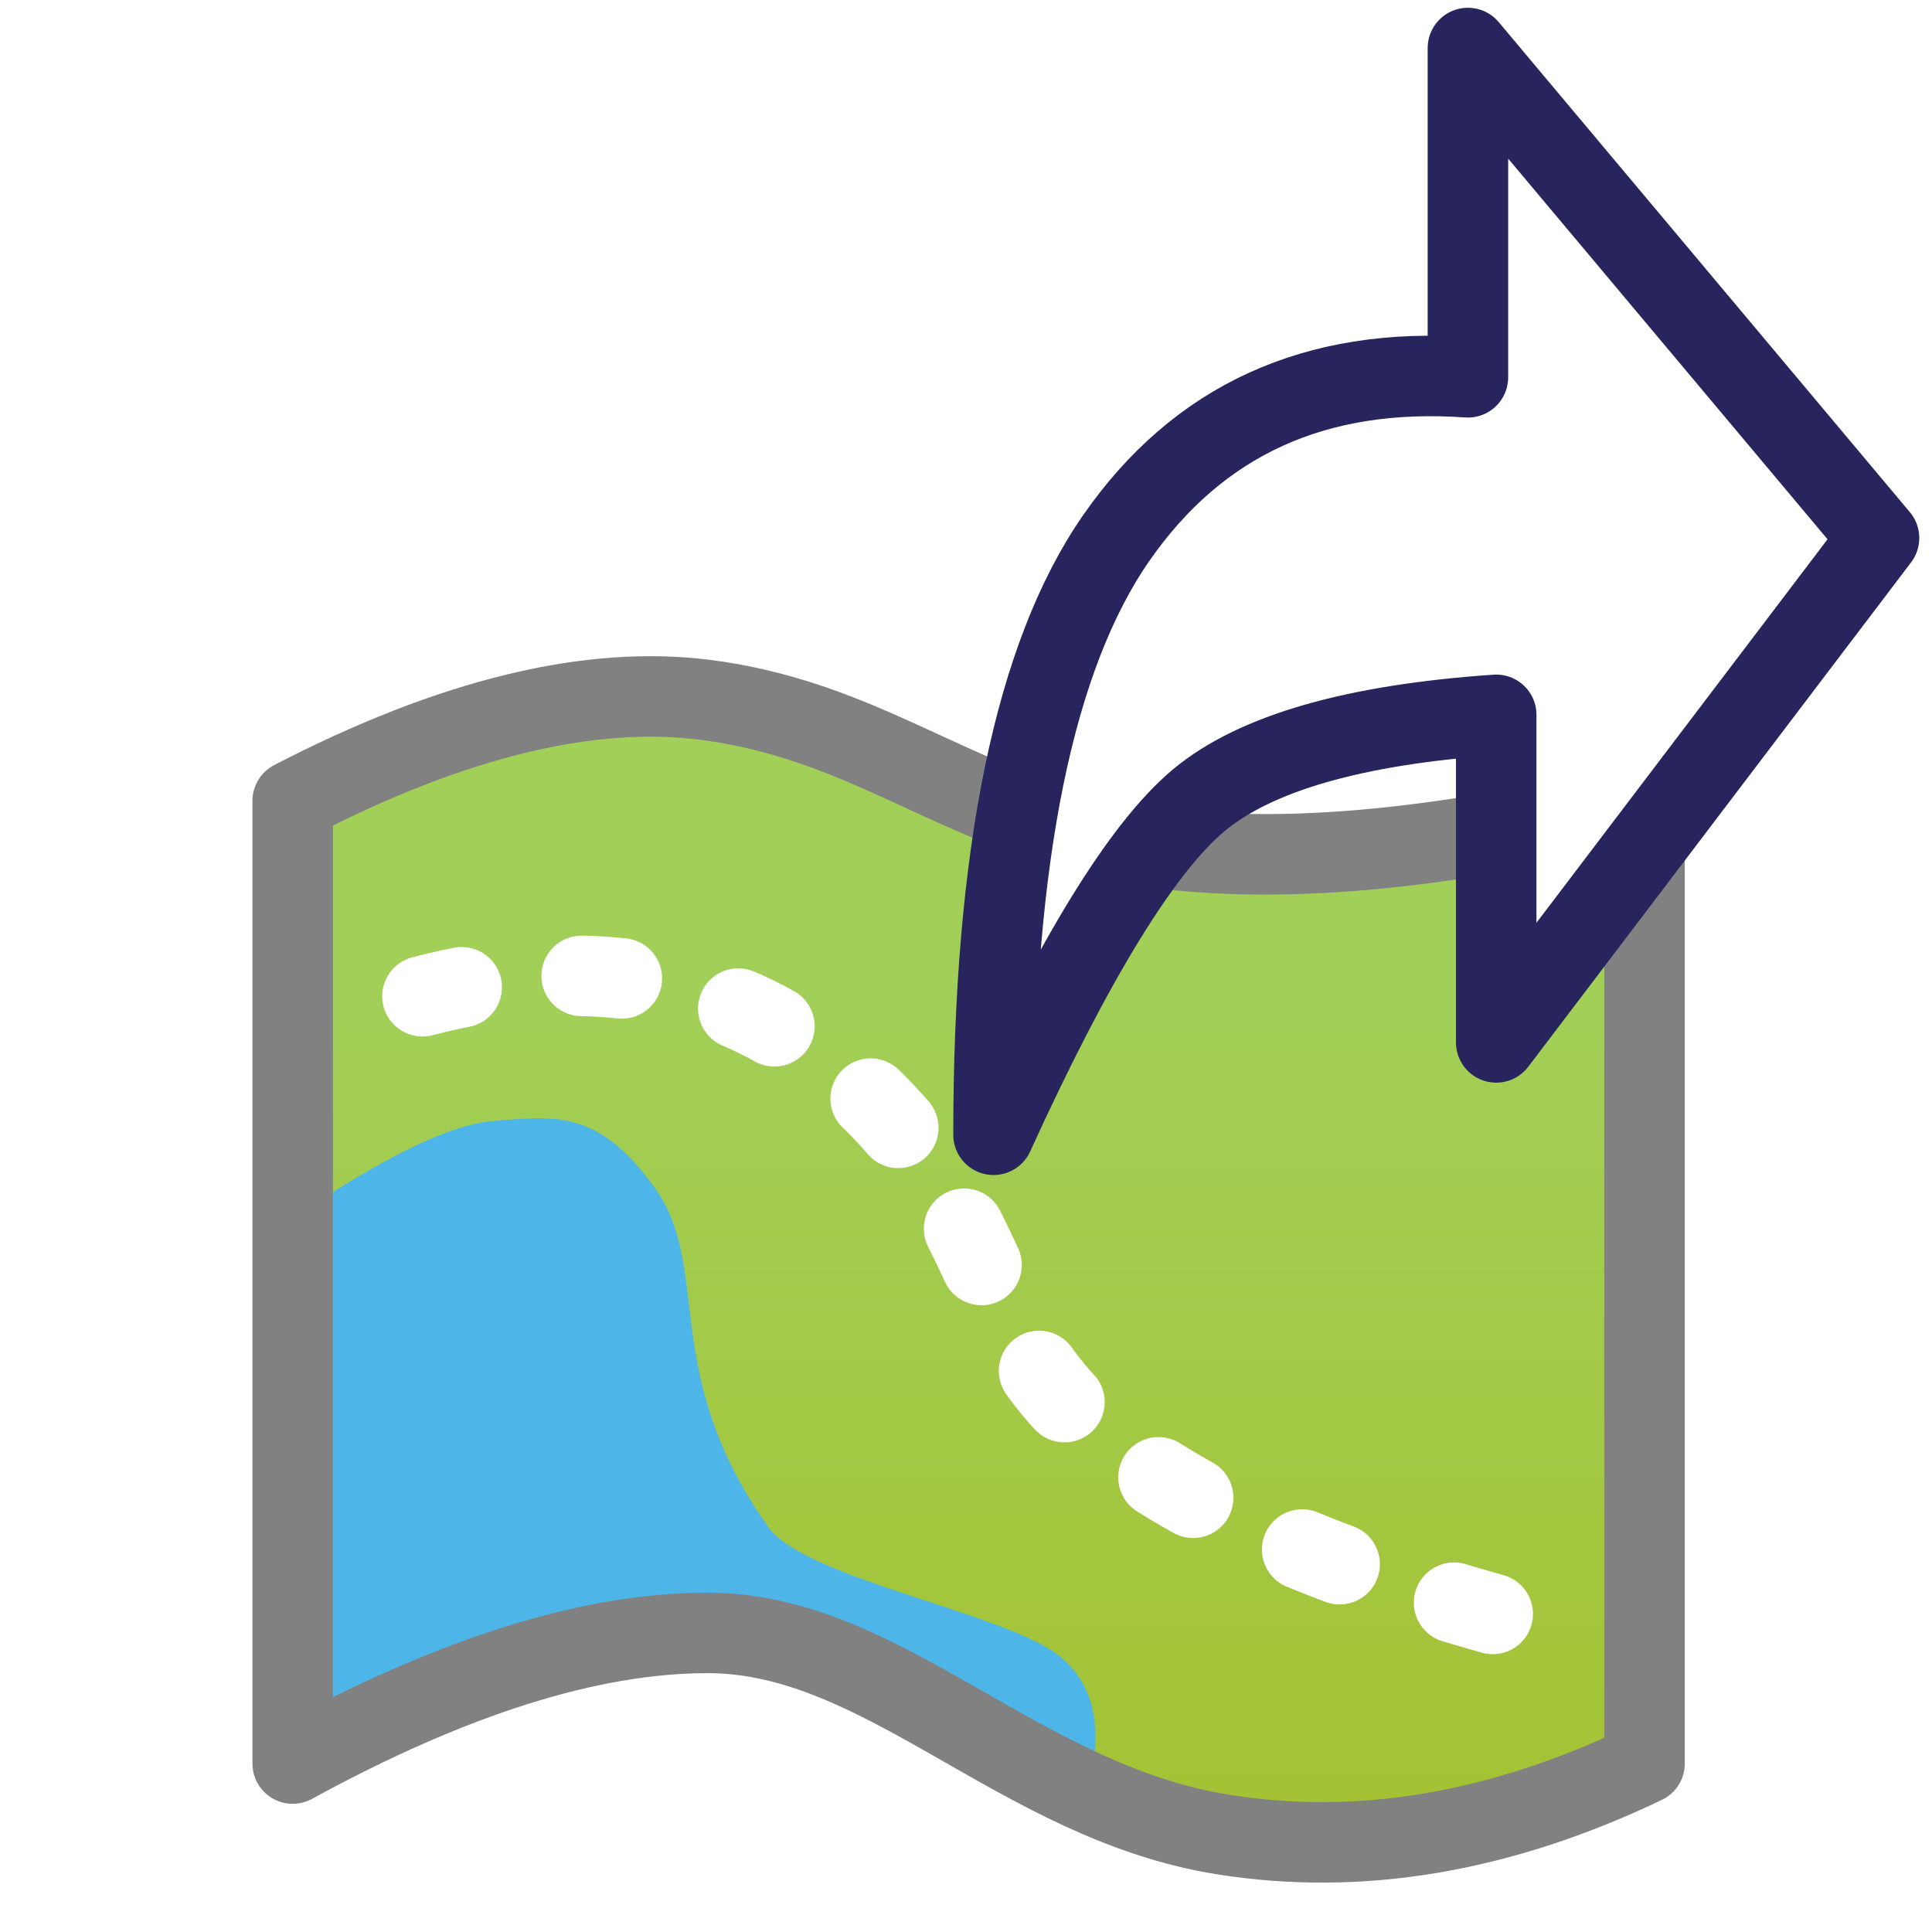
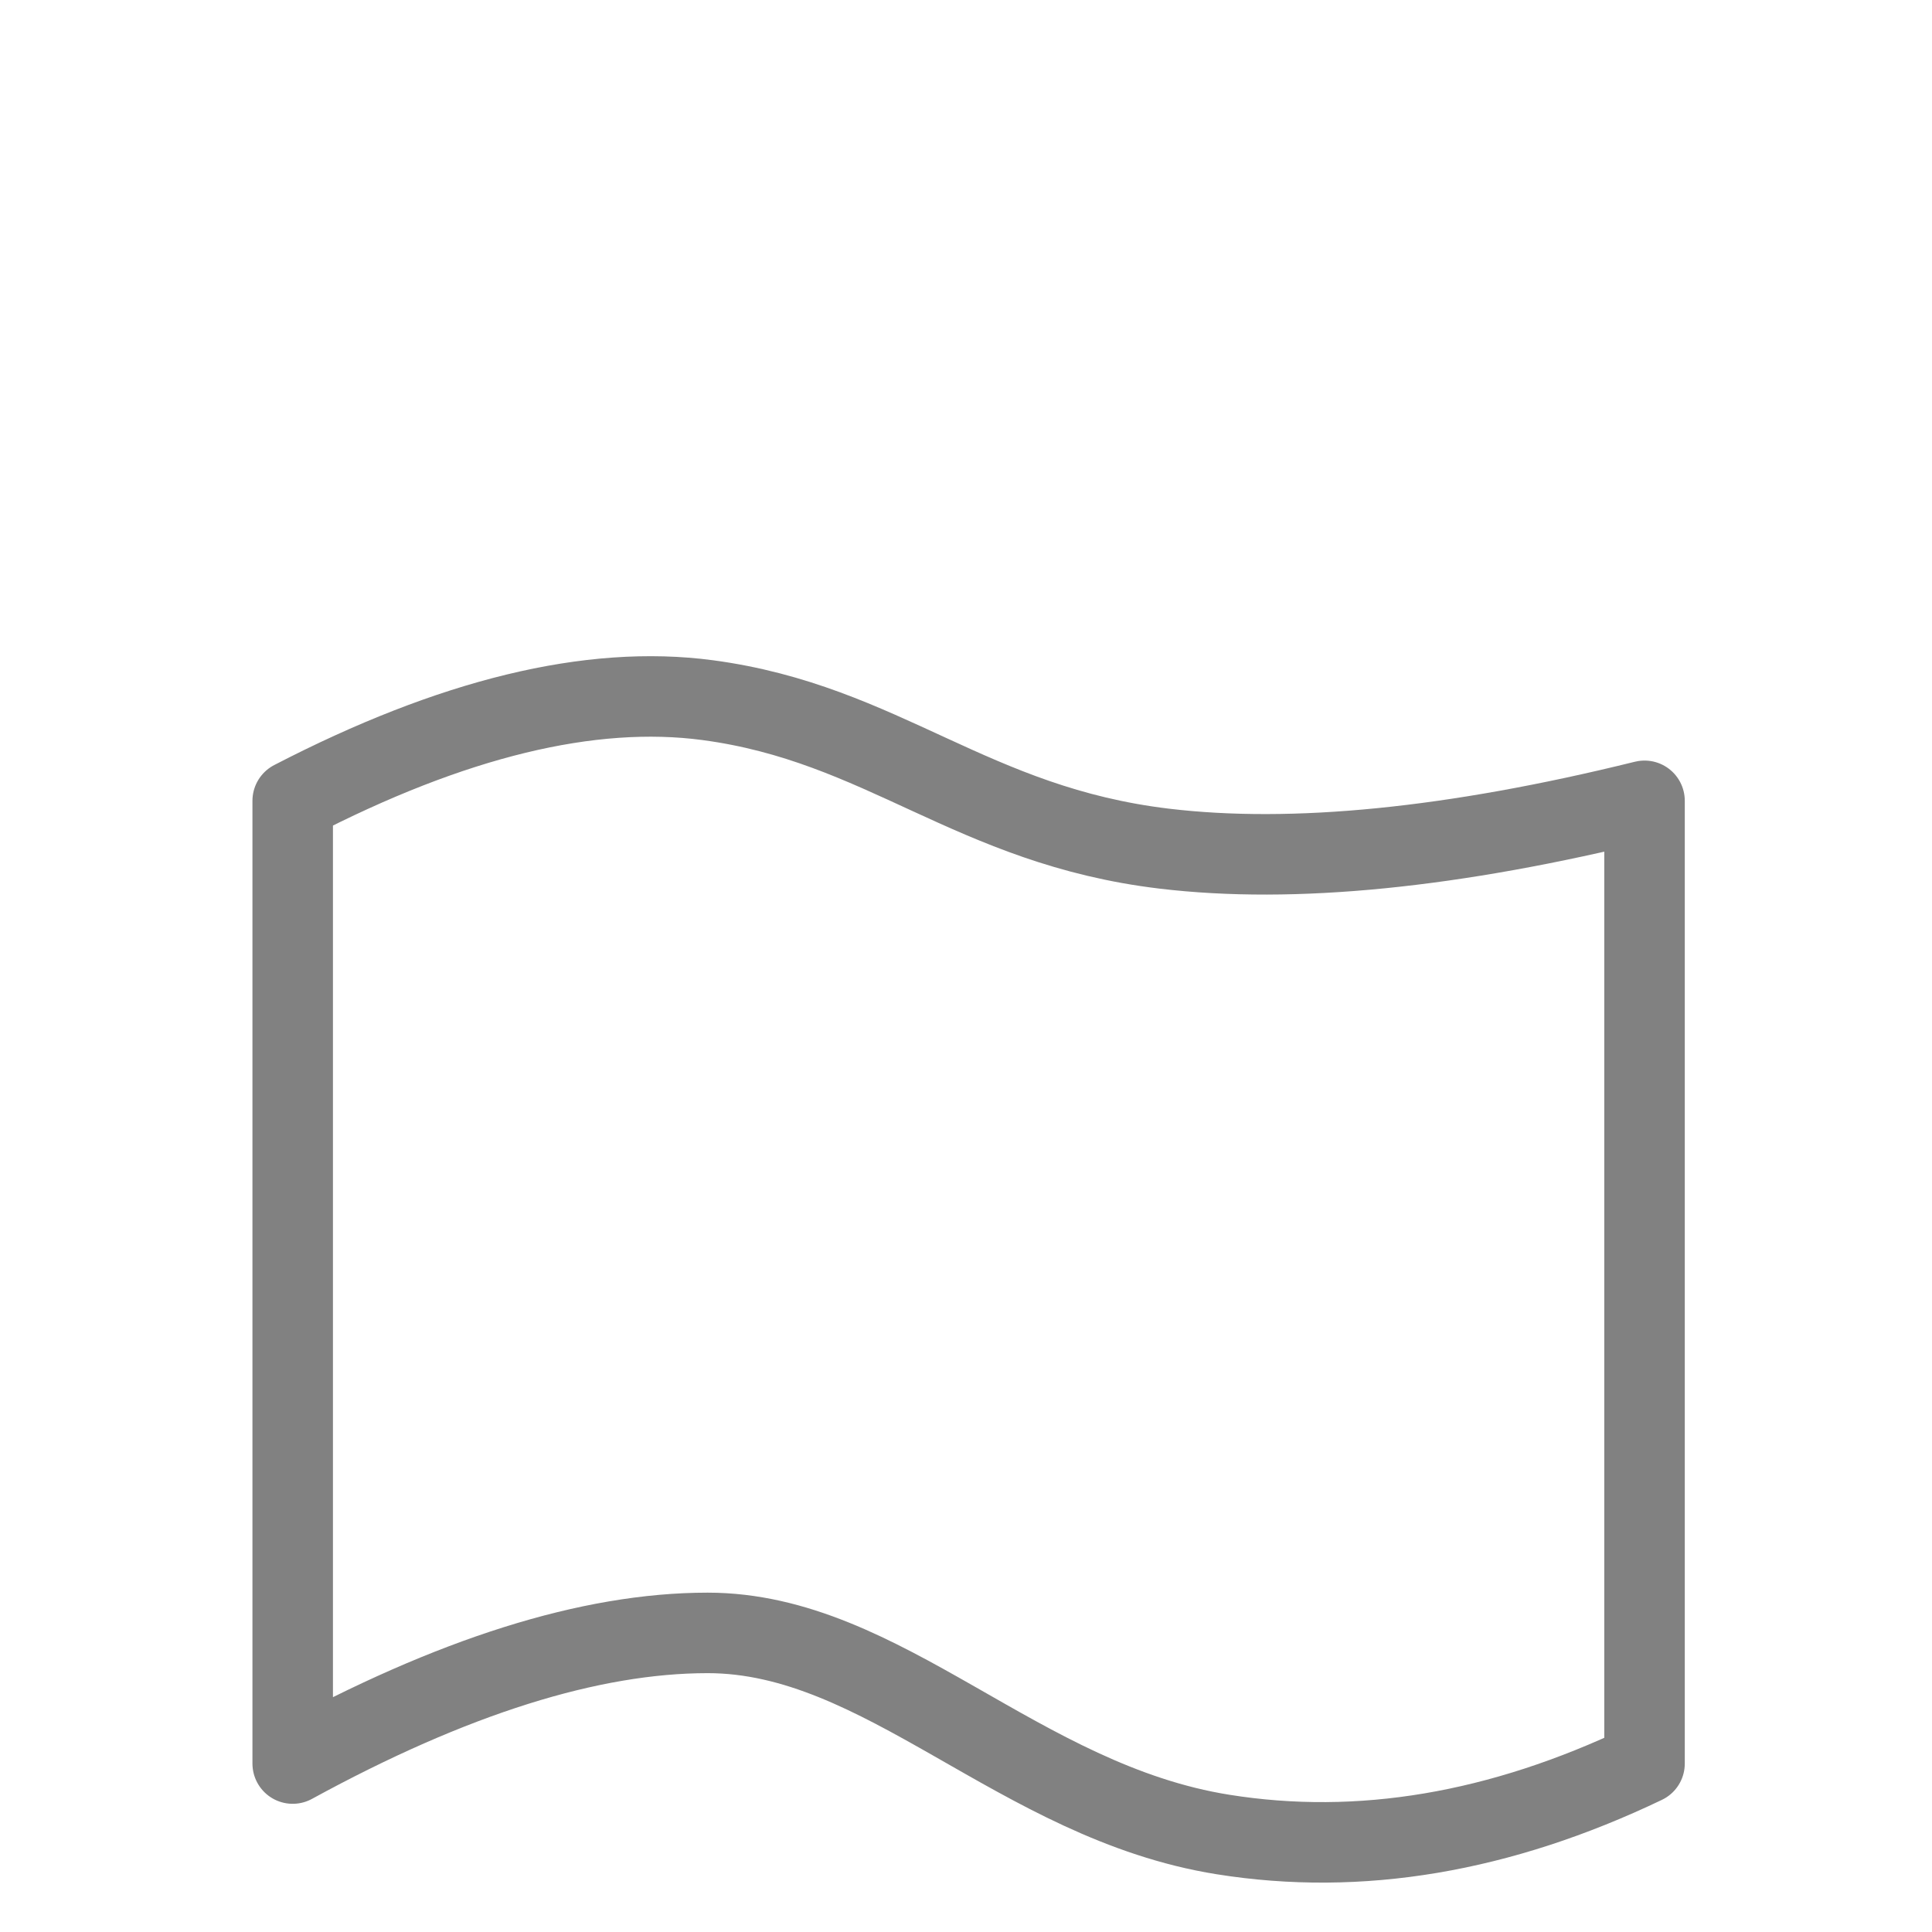
<svg xmlns="http://www.w3.org/2000/svg" width="48" height="48" viewBox="0 0 48 48">
  <defs>
    <linearGradient id="a" x1="50%" x2="50%" y1="113.506%" y2="27.824%">
      <stop offset="0%" stop-color="#A5BF2A" />
      <stop offset="100%" stop-color="#A2CF57" />
    </linearGradient>
  </defs>
  <g fill="none" fill-rule="evenodd">
    <rect width="48" height="48" fill="#FFF" />
-     <path fill="#4DB5E7" d="M7.272,29.243 C9.775,27.613 11.59,26.753 12.719,26.664 C14.412,26.529 15.632,26.31 17.205,28.452 C18.778,30.594 17.296,33.358 20.315,37.478 C21.302,38.825 26.842,39.768 28.277,40.893 C29.272,41.672 29.521,42.903 29.024,44.584 C23.693,42.22 19.753,40.99 17.205,40.893 C14.657,40.796 11.346,41.752 7.272,43.76 L7.272,29.243 Z" />
-     <path fill="url(#a)" fill-rule="nonzero" d="M17.581,17.395 C20.666,17.395 24.13,20.512 28.929,21.085 C31.189,21.354 35.165,20.958 40.858,19.896 L40.858,43.815 C36.021,45.333 32.53,45.921 30.387,45.578 C29.22,45.392 28.087,45.028 26.994,44.577 C27.442,43.01 27.216,41.865 26.316,41.139 C25.014,40.089 19.991,39.208 19.097,37.951 C16.36,34.106 17.703,31.526 16.277,29.526 C14.851,27.527 13.745,27.731 12.21,27.857 C11.187,27.941 9.541,28.743 7.272,30.265 L7.272,30.265 L7.272,19.896 C8.883,18.229 12.319,17.395 17.581,17.395 Z" />
-     <path stroke="#FFF" stroke-dasharray="1 3" stroke-linecap="round" stroke-linejoin="round" stroke-width="2" d="M10.496,24.751 C14.535,23.705 17.929,24.274 20.679,26.46 C24.804,29.739 24.02,32.879 27.218,35.573 C29.349,37.369 32.757,38.91 37.441,40.196" />
    <path stroke="#818181" stroke-linejoin="round" stroke-width="2" d="M7.272,19.896 C11.238,17.842 14.674,17.008 17.581,17.395 C21.942,17.976 24.13,20.512 28.929,21.085 C32.129,21.467 36.105,21.07 40.858,19.896 L40.858,43.815 C37.269,45.532 33.779,46.12 30.387,45.578 C25.298,44.766 21.955,40.569 17.581,40.569 C14.666,40.569 11.229,41.651 7.272,43.815 L7.272,19.896 Z" />
-     <path fill="#FFF" stroke="#27245E" stroke-linejoin="round" stroke-width="2" d="M24.684,28.193 C24.684,21.237 25.7,16.295 27.733,13.367 C29.767,10.439 32.679,9.107 36.47,9.374 L36.47,1.193 L46.684,13.367 L37.173,25.898 L37.173,17.76 C33.652,18.001 31.187,18.71 29.78,19.885 C28.373,21.061 26.674,23.83 24.684,28.193 Z" />
  </g>
</svg>